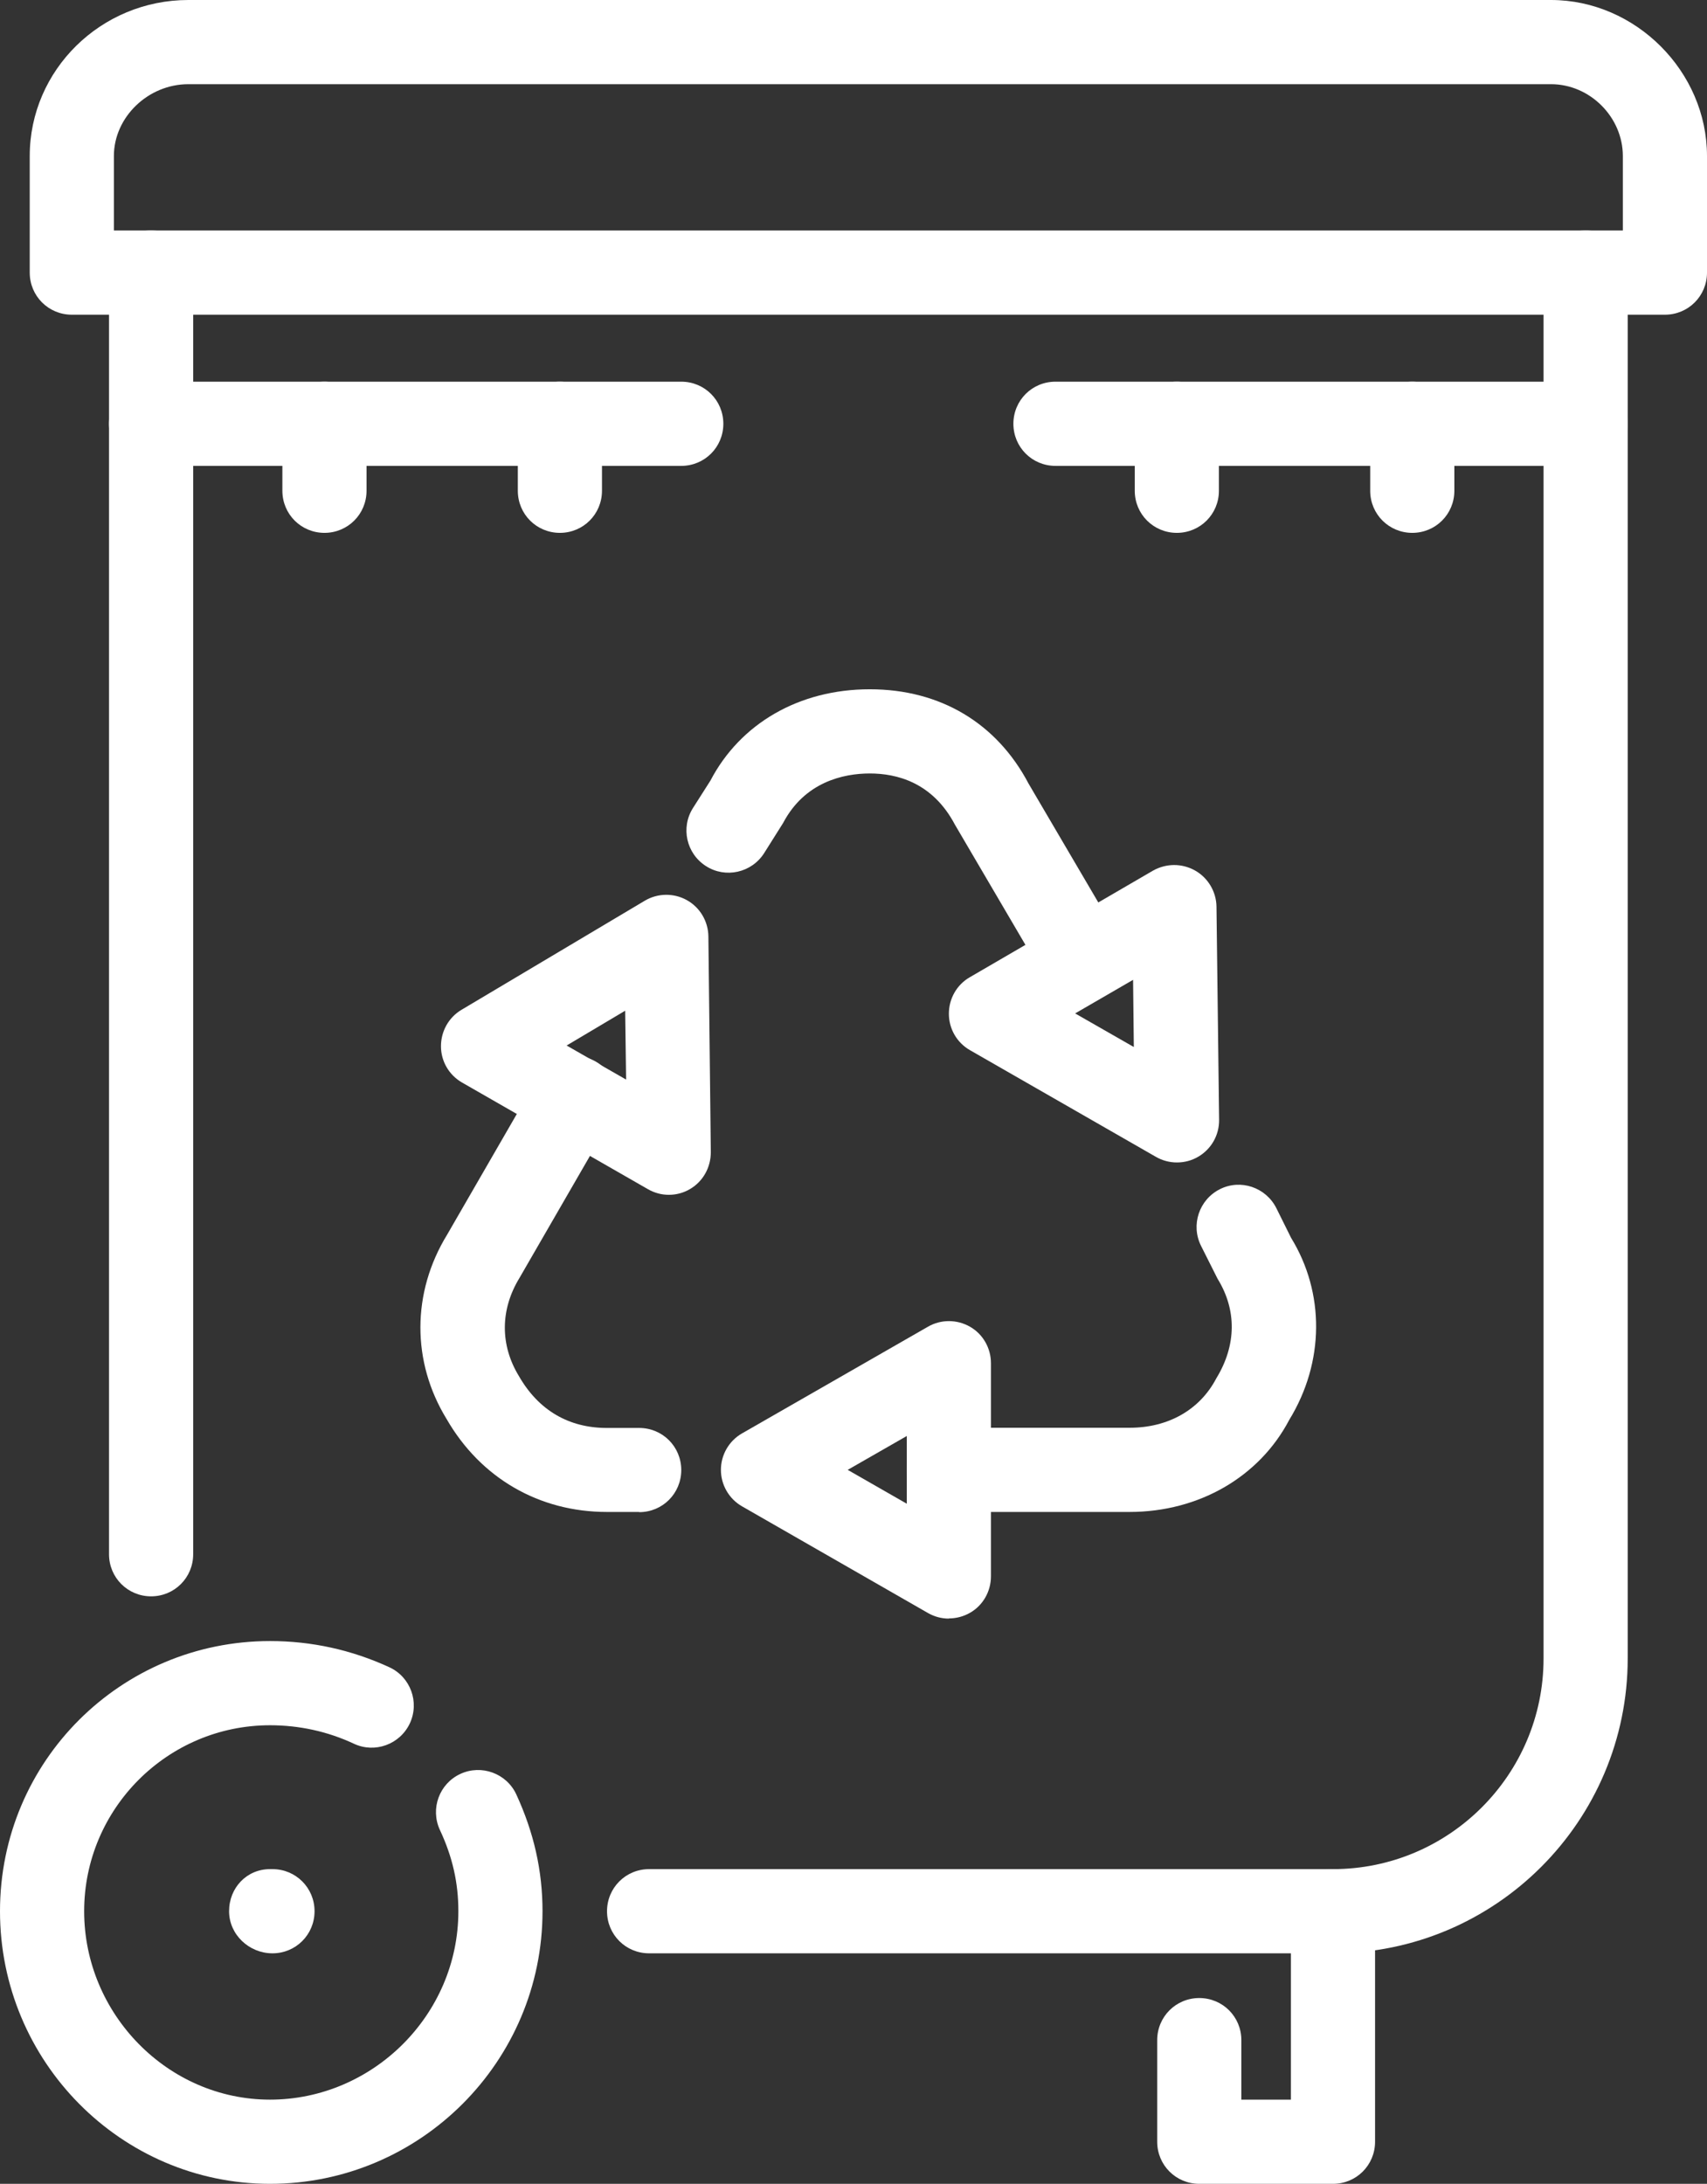
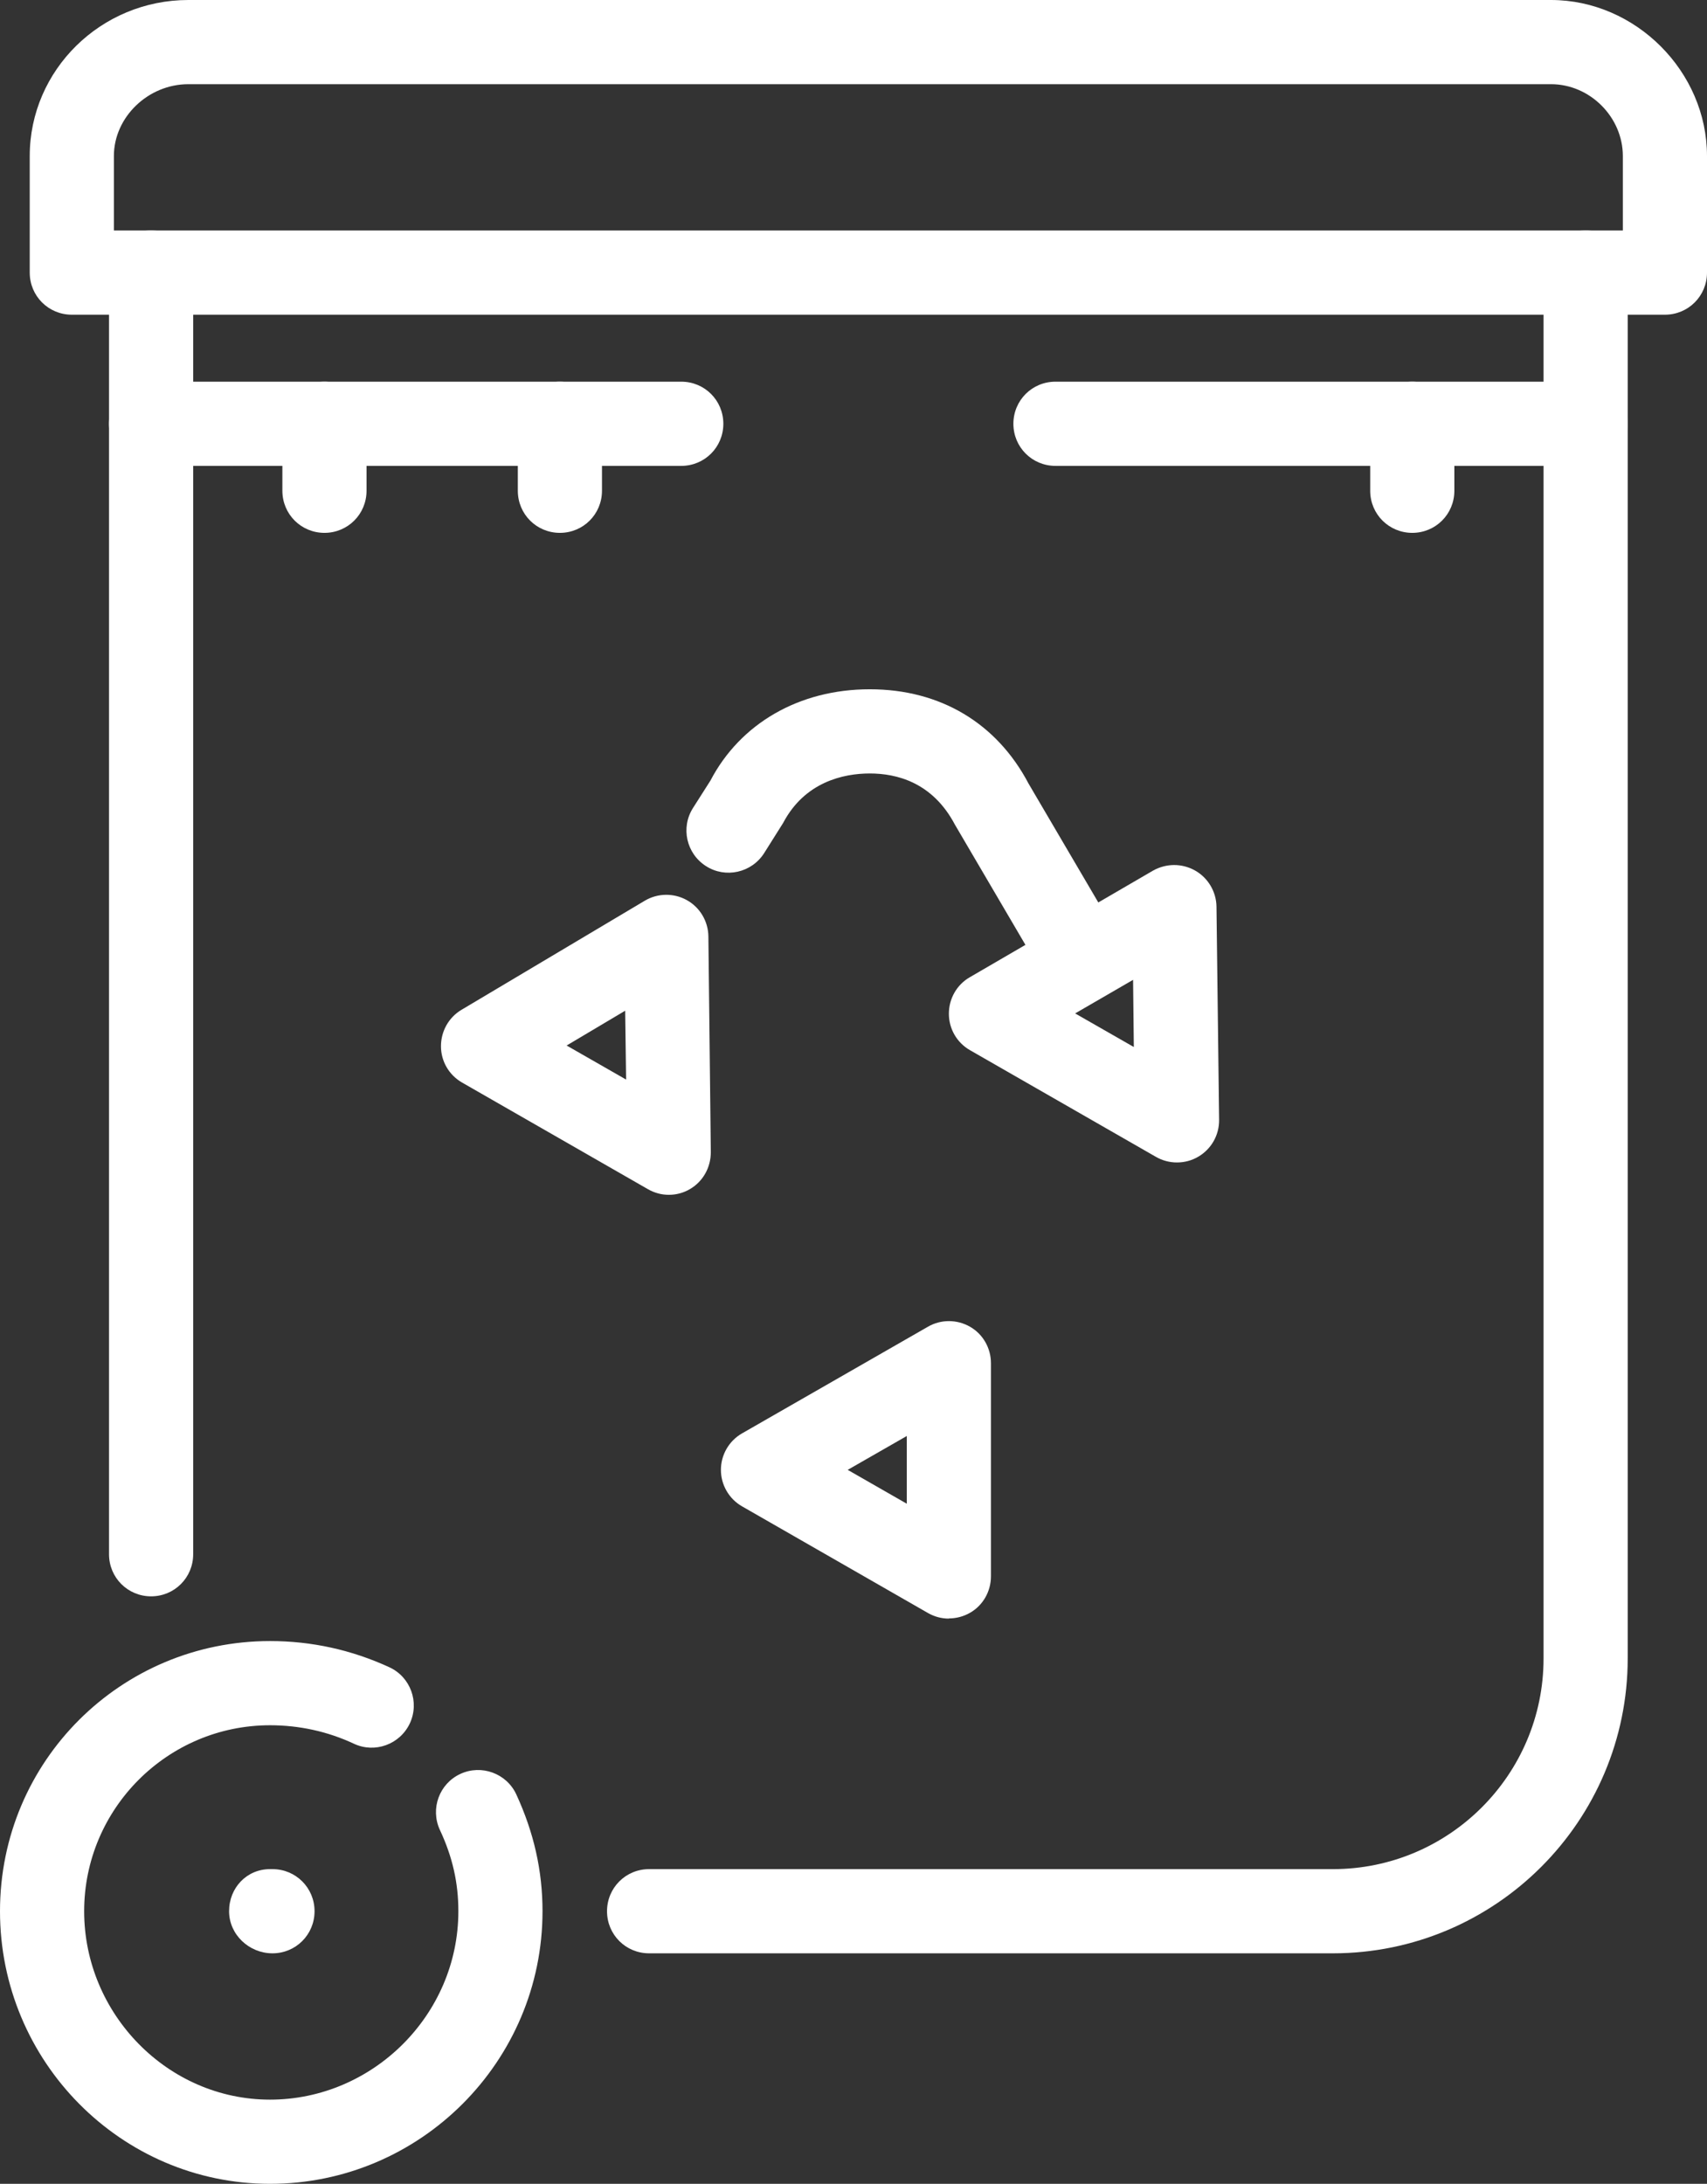
<svg xmlns="http://www.w3.org/2000/svg" id="Layer_2" viewBox="0 0 91.28 116.72">
  <rect x="0" y="0" width="91.28" height="116.72" fill="#333333" stroke="none" />
  <defs>
    <style>.cls-1{fill:#fff;}</style>
  </defs>
  <g id="Layer_2-2">
    <g>
      <path class="cls-1" d="M57.9,53.53c-.77,0-1.52-.4-1.94-1.11l-4.9-8.35c-1.2-2.27-3.13-2.73-4.55-2.73s-3.48,.46-4.63,2.64l-1.02,1.62c-.67,1.05-2.07,1.36-3.11,.69-1.05-.67-1.36-2.06-.69-3.11l.93-1.46c1.59-3.04,4.73-4.88,8.52-4.88s6.8,1.83,8.49,5.04l4.85,8.26c.63,1.07,.27,2.46-.8,3.09-.36,.21-.75,.31-1.14,.31Z" />
      <path class="cls-1" d="M62.93,62.13c-.39,0-.77-.1-1.12-.3l-9.94-5.7c-.7-.4-1.13-1.14-1.13-1.95,0-.8,.42-1.55,1.12-1.95l9.8-5.7c.7-.39,1.54-.4,2.25,0,.69,.39,1.13,1.13,1.14,1.93l.14,11.39c.01,.81-.41,1.56-1.11,1.97-.35,.21-.75,.31-1.14,.31Zm-5.43-7.96l3.13,1.79-.04-3.59-3.09,1.79Z" />
-       <path class="cls-1" d="M34.18,80.81h-1.73c-3.62,0-6.75-1.81-8.57-4.97-1.87-3.05-1.87-6.75,.03-9.85l4.87-8.43c.62-1.08,2-1.44,3.08-.82,1.08,.62,1.45,2,.82,3.08l-4.9,8.48c-1.04,1.7-1.04,3.6-.03,5.25,1.05,1.83,2.67,2.77,4.7,2.77h1.73c1.25,0,2.25,1,2.25,2.25s-1,2.25-2.25,2.25Z" />
      <path class="cls-1" d="M35.77,63.86c-.39,0-.77-.1-1.12-.3l-9.94-5.7c-.7-.4-1.13-1.14-1.13-1.94,0-.8,.41-1.54,1.1-1.95l9.8-5.83c.69-.41,1.55-.42,2.25-.03,.7,.39,1.14,1.13,1.15,1.94l.13,11.53c0,.81-.41,1.56-1.11,1.97-.35,.21-.75,.31-1.14,.31Zm-5.47-7.98l3.18,1.82-.05-3.68-3.13,1.86Z" />
-       <path class="cls-1" d="M60.41,80.81h-9.67c-1.25,0-2.25-1-2.25-2.25s1-2.25,2.25-2.25h9.67c2.06,0,3.75-.96,4.63-2.64,1.09-1.78,1.09-3.67,.07-5.32l-.89-1.77c-.55-1.11-.1-2.46,1.01-3.02,1.11-.56,2.46-.1,3.02,1.01l.79,1.59c1.8,2.93,1.8,6.63-.1,9.73-1.59,3.03-4.81,4.92-8.54,4.92Z" />
      <path class="cls-1" d="M50.74,86.51c-.39,0-.77-.1-1.12-.3l-9.94-5.7c-.7-.4-1.13-1.15-1.13-1.95s.43-1.55,1.13-1.95l9.94-5.7c.69-.4,1.55-.4,2.25,0,.7,.4,1.12,1.15,1.12,1.95v11.39c0,.8-.42,1.55-1.12,1.95-.35,.2-.74,.3-1.13,.3Zm-5.41-7.95l3.16,1.81v-3.62l-3.16,1.81Z" />
      <path class="cls-1" d="M14.44,116.72c-7.96,0-14.44-6.54-14.44-14.57s6.48-14.44,14.44-14.44c2.22,0,4.36,.47,6.38,1.4,1.13,.52,1.62,1.86,1.1,2.99-.53,1.14-1.88,1.62-2.99,1.1-1.41-.66-2.93-.99-4.49-.99-5.48,0-9.94,4.46-9.94,9.94s4.46,10.07,9.94,10.07,10.07-4.52,10.07-10.07c0-1.52-.31-2.9-.99-4.35-.52-1.13-.03-2.47,1.1-2.99,1.12-.52,2.47-.03,2.99,1.1,.94,2.04,1.4,4.08,1.4,6.24,0,8.03-6.54,14.57-14.57,14.57Z" />
      <path class="cls-1" d="M14.57,104.4c-1.25,0-2.32-1-2.32-2.25s.94-2.25,2.19-2.25h.13c1.25,0,2.25,1,2.25,2.25s-1,2.25-2.25,2.25Z" />
      <path class="cls-1" d="M71.28,104.4H34.71c-1.25,0-2.25-1-2.25-2.25s1-2.25,2.25-2.25h36.57c6.21,0,11.26-5.05,11.26-11.26V14.57c0-1.25,1-2.25,2.25-2.25s2.25,1,2.25,2.25V88.63c0,8.7-7.07,15.77-15.77,15.77ZM8.08,85.32c-1.25,0-2.25-1-2.25-2.25V14.57c0-1.25,1-2.25,2.25-2.25s2.25,1,2.25,2.25V83.07c0,1.25-1,2.25-2.25,2.25Z" />
      <path class="cls-1" d="M89.03,16.82H3.84c-1.25,0-2.25-1-2.25-2.25v-6.23C1.59,3.74,5.4,0,10.07,0H82.94c4.52,0,8.34,3.82,8.34,8.34v6.23c0,1.25-1,2.25-2.25,2.25ZM6.09,12.32H86.78v-3.98c0-2.08-1.76-3.84-3.84-3.84H10.07c-2.15,0-3.98,1.76-3.98,3.84v3.98Z" />
      <path class="cls-1" d="M84.79,24.9h-28.35c-1.25,0-2.25-1-2.25-2.25s1-2.25,2.25-2.25h28.35c1.25,0,2.25,1,2.25,2.25s-1,2.25-2.25,2.25Z" />
      <path class="cls-1" d="M75.52,28.48c-1.25,0-2.25-1-2.25-2.25v-3.58c0-1.25,1-2.25,2.25-2.25s2.25,1,2.25,2.25v3.58c0,1.25-1,2.25-2.25,2.25Z" />
-       <path class="cls-1" d="M62.93,28.48c-1.25,0-2.25-1-2.25-2.25v-3.58c0-1.25,1-2.25,2.25-2.25s2.25,1,2.25,2.25v3.58c0,1.25-1,2.25-2.25,2.25Z" />
      <path class="cls-1" d="M36.43,24.9H8.08c-1.25,0-2.25-1-2.25-2.25s1-2.25,2.25-2.25h28.35c1.25,0,2.25,1,2.25,2.25s-1,2.25-2.25,2.25Z" />
      <path class="cls-1" d="M17.35,28.48c-1.25,0-2.25-1-2.25-2.25v-3.58c0-1.25,1-2.25,2.25-2.25s2.25,1,2.25,2.25v3.58c0,1.25-1,2.25-2.25,2.25Z" />
      <path class="cls-1" d="M29.94,28.48c-1.25,0-2.25-1-2.25-2.25v-3.58c0-1.25,1-2.25,2.25-2.25s2.25,1,2.25,2.25v3.58c0,1.25-1,2.25-2.25,2.25Z" />
-       <path class="cls-1" d="M71.28,116.72h-7.15c-1.25,0-2.25-1-2.25-2.25v-5.43c0-1.25,1-2.25,2.25-2.25s2.25,1,2.25,2.25v3.18h2.65v-10.07c0-1.25,1-2.25,2.25-2.25s2.25,1,2.25,2.25v12.32c0,1.25-1,2.25-2.25,2.25Z" />
    </g>
  </g>
</svg>